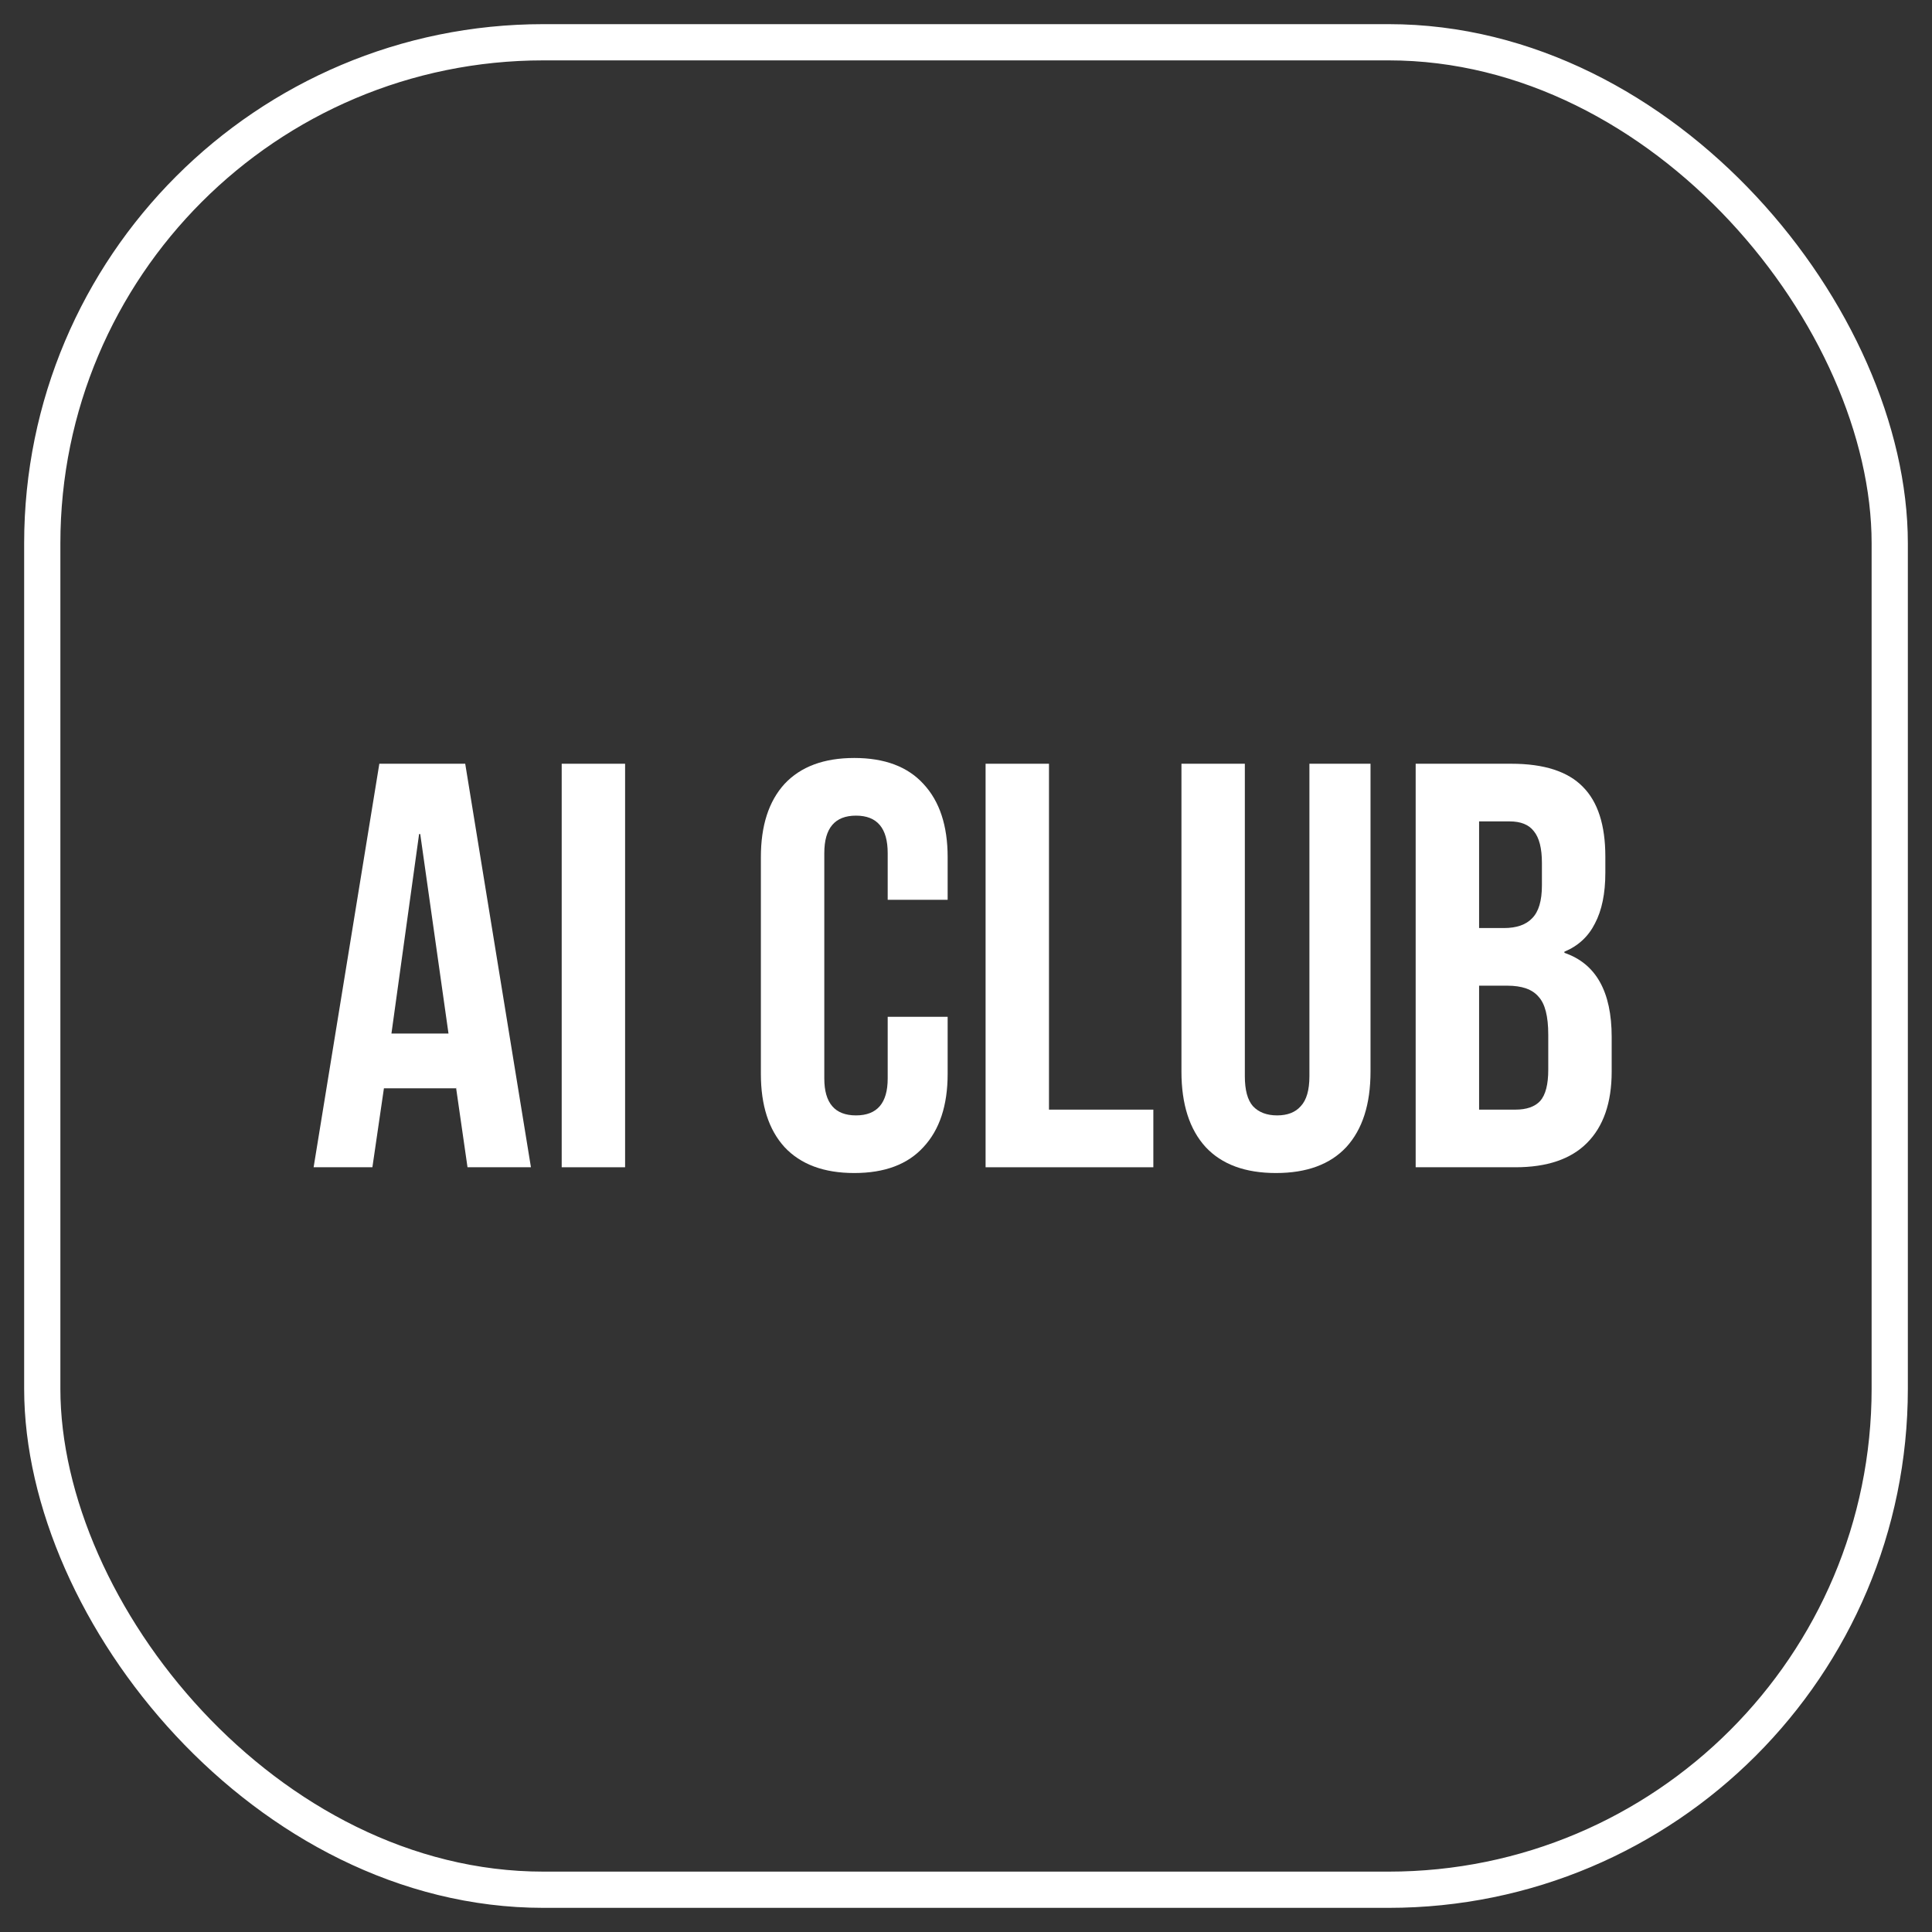
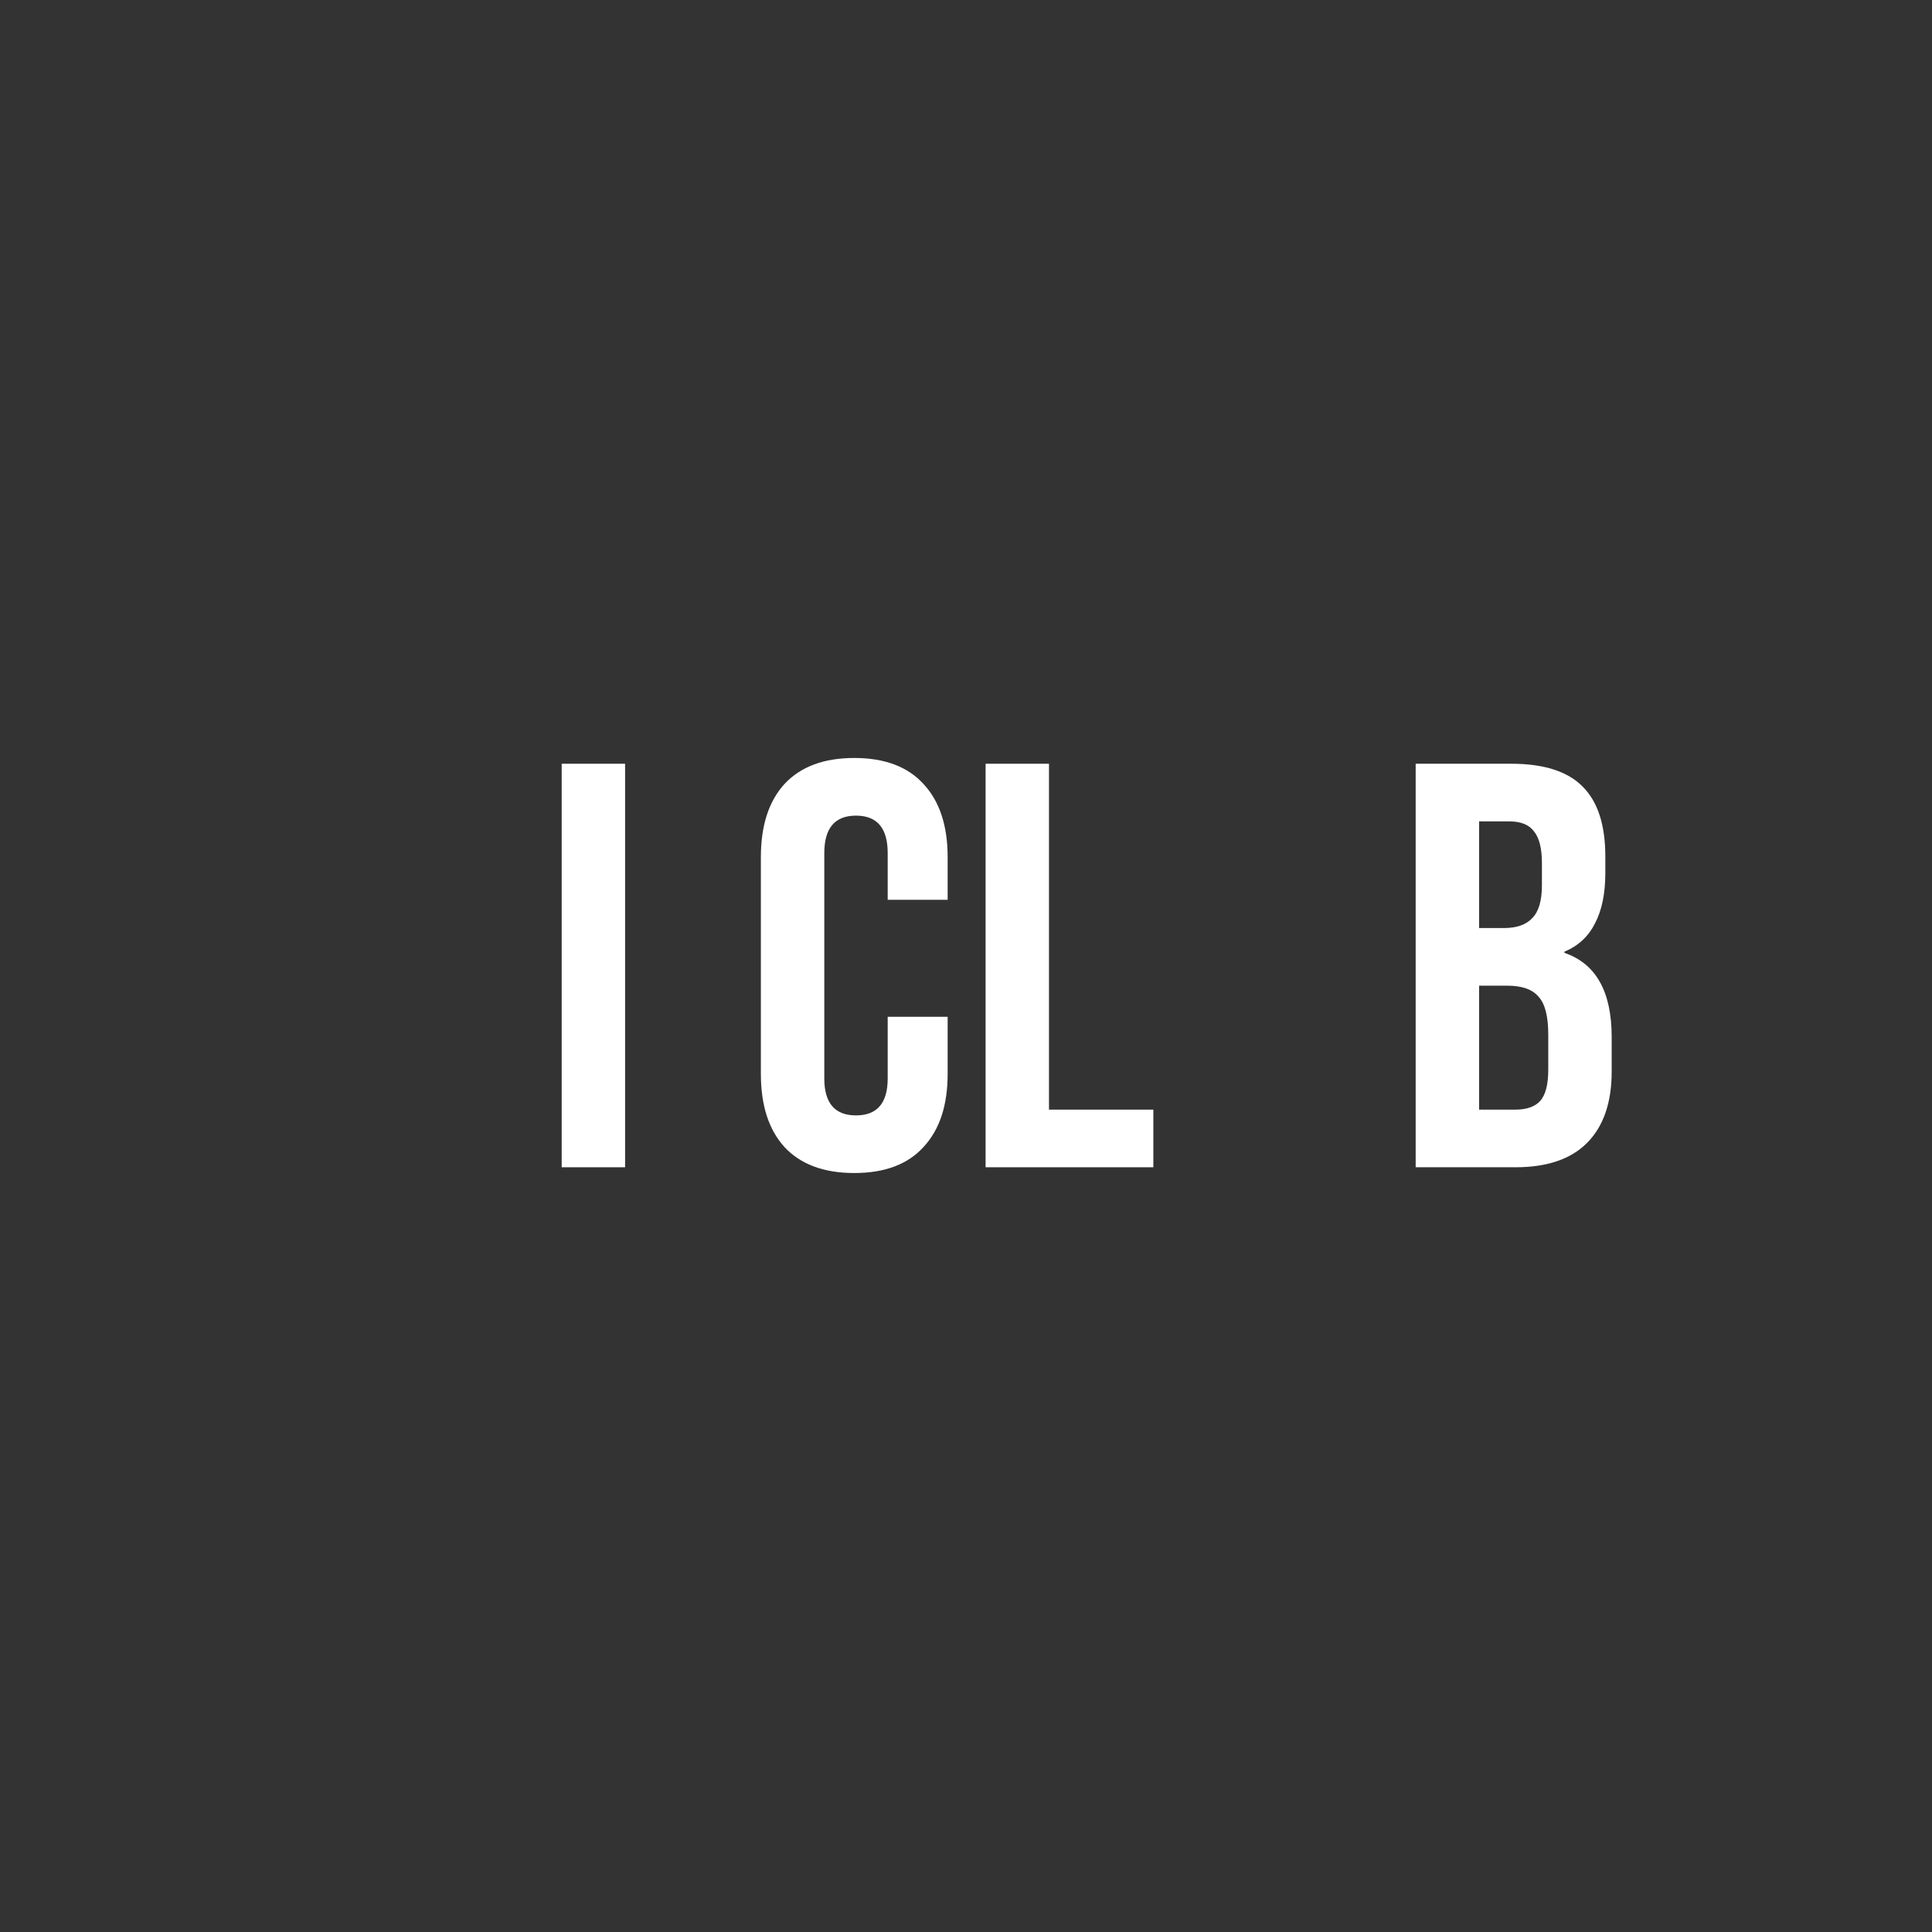
<svg xmlns="http://www.w3.org/2000/svg" width="64" height="64" viewBox="0 0 64 64" fill="none">
  <rect x="0" y="0" width="64" height="64" fill="#333333" stroke="none" />
-   <rect x="1.4" y="1.4" width="61.2" height="61.2" rx="16.6" stroke="white" stroke-width="1.2" />
-   <path d="M12.566 25.3H15.411L17.588 38.667H15.487L15.105 36.013V36.051H12.718L12.336 38.667H10.389L12.566 25.3ZM14.857 34.237L13.921 27.63H13.883L12.967 34.237H14.857Z" fill="white" />
  <path d="M18.607 25.3H20.707V38.667H18.607V25.3Z" fill="white" />
  <path d="M28.299 38.858C27.293 38.858 26.523 38.572 25.988 37.999C25.466 37.426 25.205 36.618 25.205 35.574V28.394C25.205 27.35 25.466 26.542 25.988 25.969C26.523 25.396 27.293 25.109 28.299 25.109C29.304 25.109 30.068 25.396 30.59 25.969C31.125 26.542 31.392 27.35 31.392 28.394V29.807H29.406V28.26C29.406 27.433 29.056 27.019 28.356 27.019C27.656 27.019 27.306 27.433 27.306 28.26V35.727C27.306 36.541 27.656 36.949 28.356 36.949C29.056 36.949 29.406 36.541 29.406 35.727V33.683H31.392V35.574C31.392 36.618 31.125 37.426 30.59 37.999C30.068 38.572 29.304 38.858 28.299 38.858Z" fill="white" />
  <path d="M32.649 25.3H34.749V36.758H38.206V38.667H32.649V25.3Z" fill="white" />
-   <path d="M42.268 38.858C41.25 38.858 40.473 38.572 39.939 37.999C39.404 37.413 39.137 36.58 39.137 35.498V25.3H41.237V35.65C41.237 36.108 41.326 36.44 41.505 36.643C41.696 36.847 41.963 36.949 42.307 36.949C42.65 36.949 42.911 36.847 43.09 36.643C43.281 36.44 43.376 36.108 43.376 35.65V25.3H45.4V35.498C45.4 36.58 45.133 37.413 44.598 37.999C44.063 38.572 43.287 38.858 42.268 38.858Z" fill="white" />
  <path d="M46.896 25.3H50.066C51.148 25.3 51.937 25.555 52.434 26.064C52.93 26.561 53.179 27.331 53.179 28.375V28.909C53.179 29.597 53.064 30.157 52.835 30.59C52.618 31.023 52.281 31.335 51.823 31.526V31.564C52.867 31.92 53.389 32.849 53.389 34.352V35.498C53.389 36.529 53.115 37.318 52.568 37.865C52.033 38.4 51.244 38.667 50.2 38.667H46.896V25.3ZM49.818 30.743C50.238 30.743 50.55 30.634 50.754 30.418C50.97 30.202 51.078 29.839 51.078 29.329V28.585C51.078 28.101 50.989 27.751 50.811 27.535C50.645 27.318 50.378 27.21 50.009 27.21H48.997V30.743H49.818ZM50.2 36.758C50.569 36.758 50.843 36.662 51.021 36.471C51.199 36.268 51.288 35.924 51.288 35.44V34.275C51.288 33.664 51.18 33.244 50.964 33.015C50.76 32.773 50.416 32.652 49.932 32.652H48.997V36.758H50.2Z" fill="white" />
</svg>